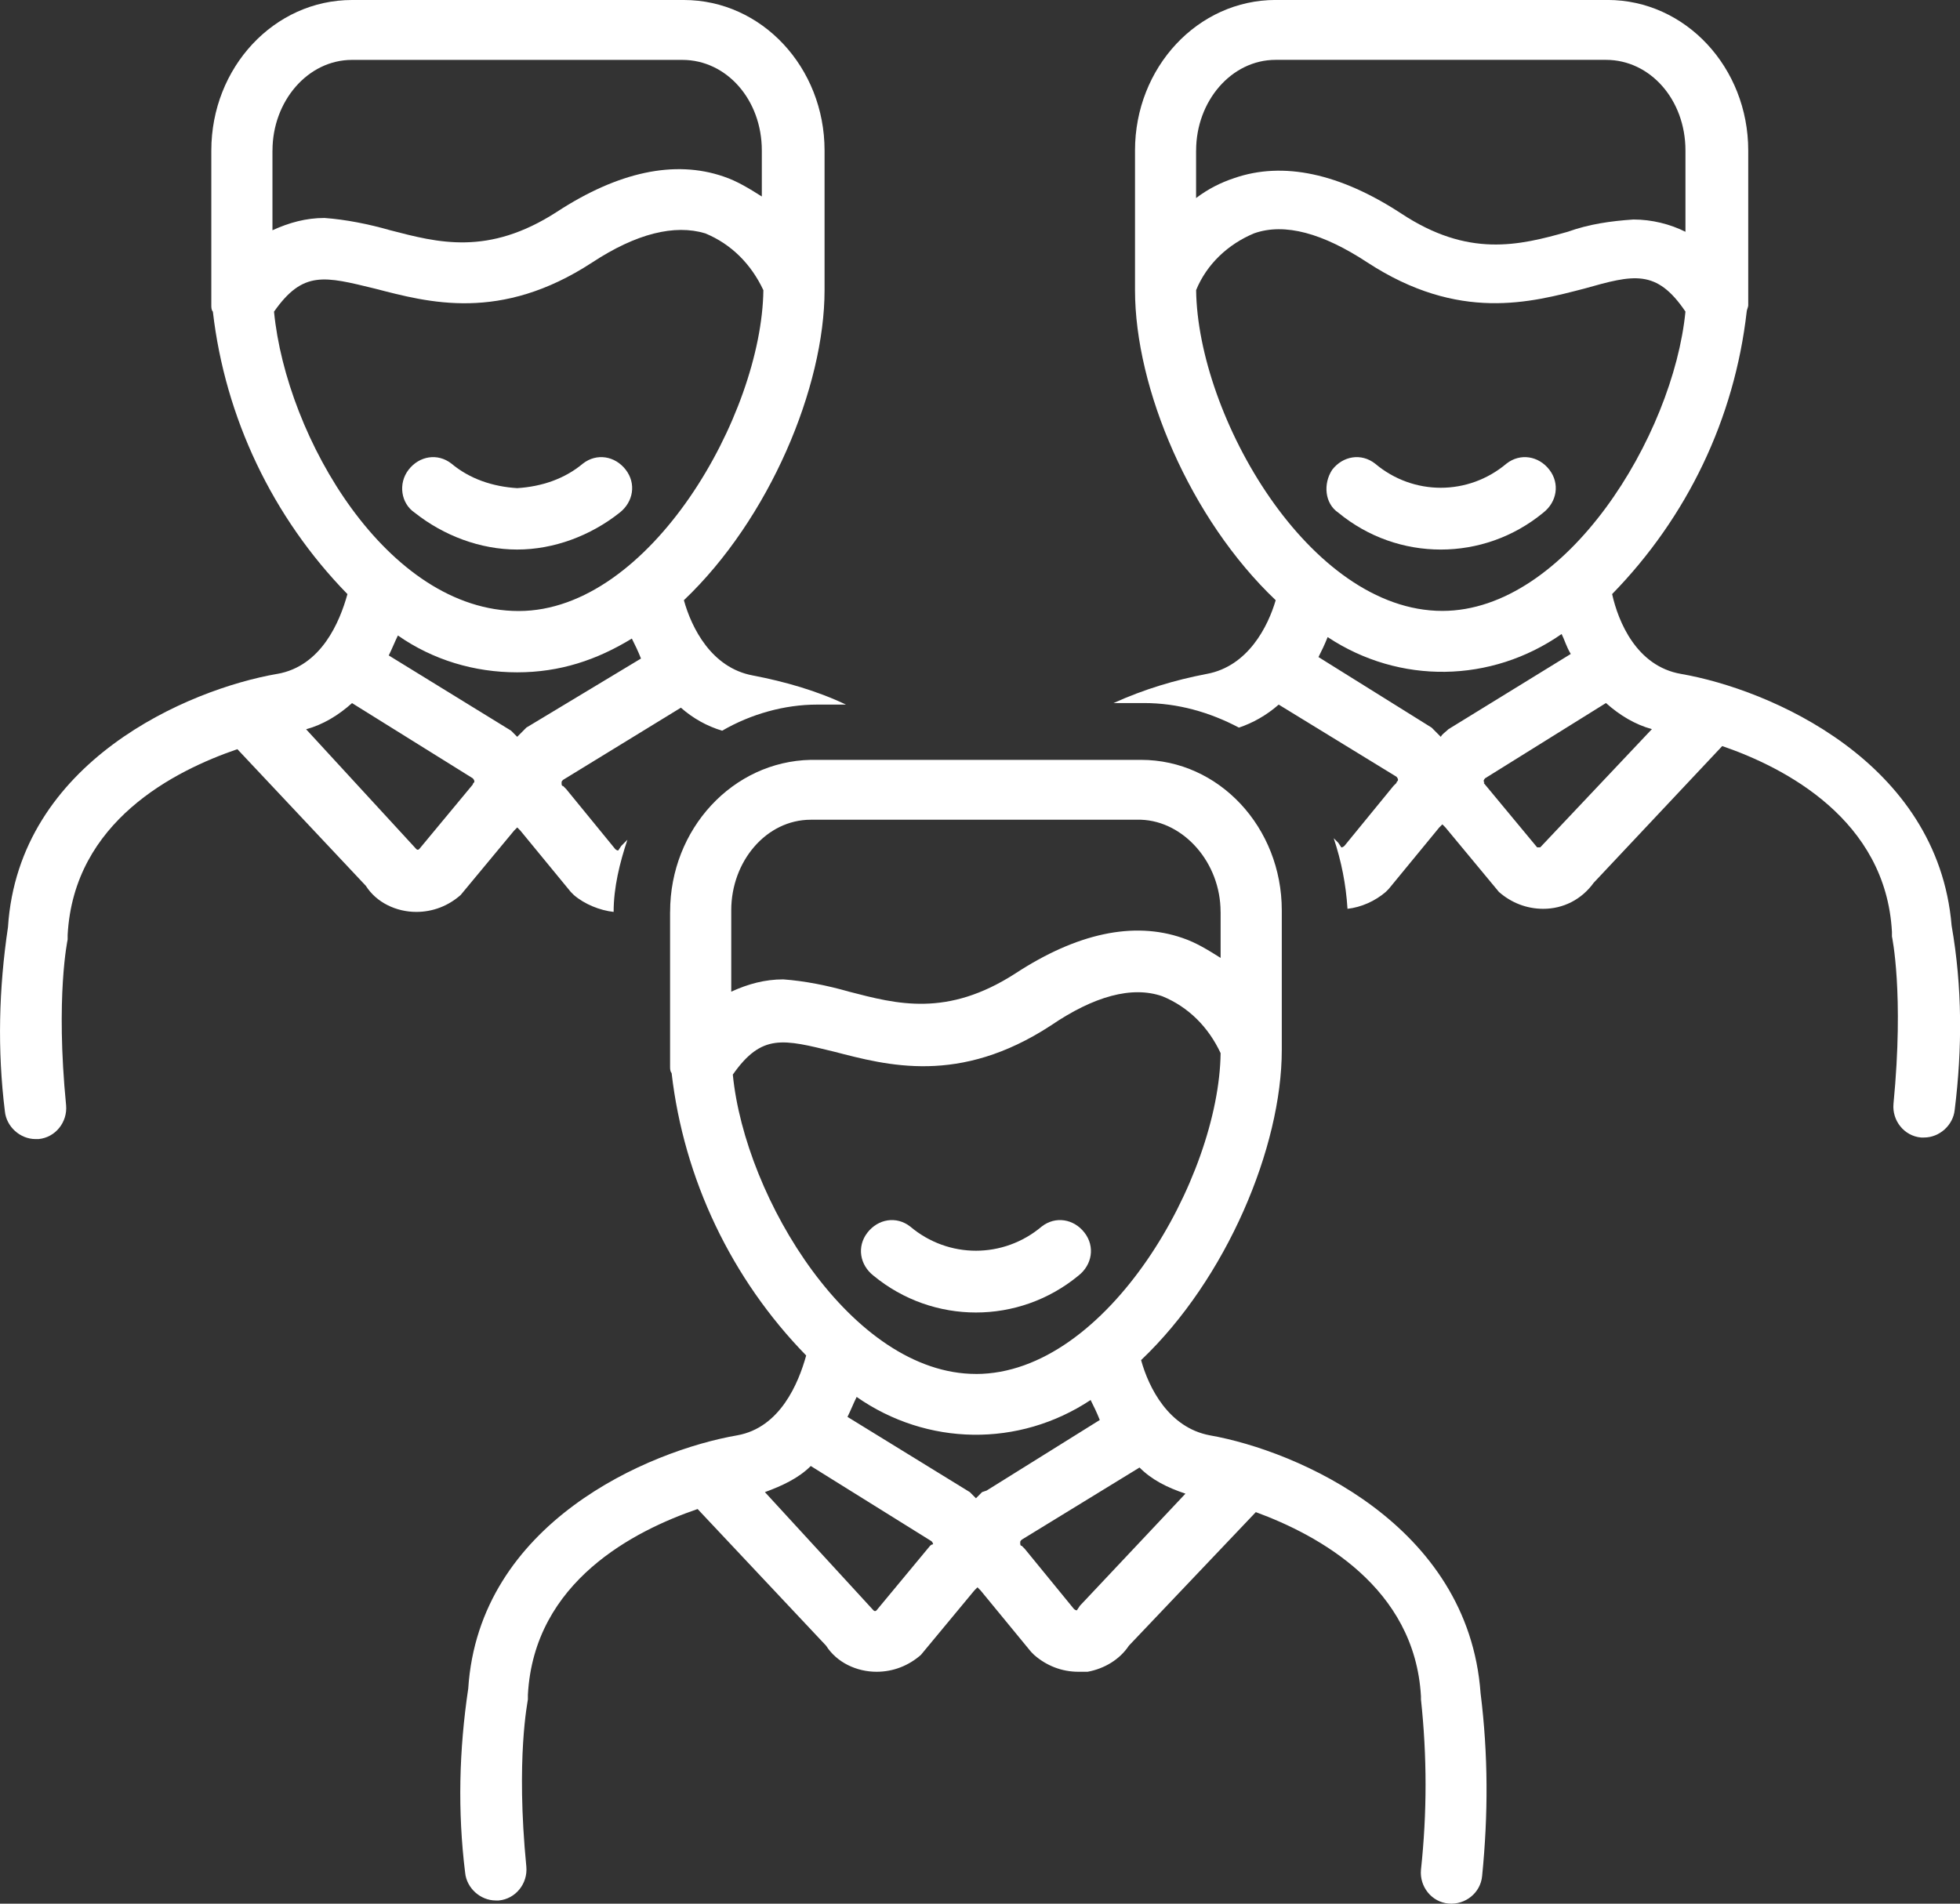
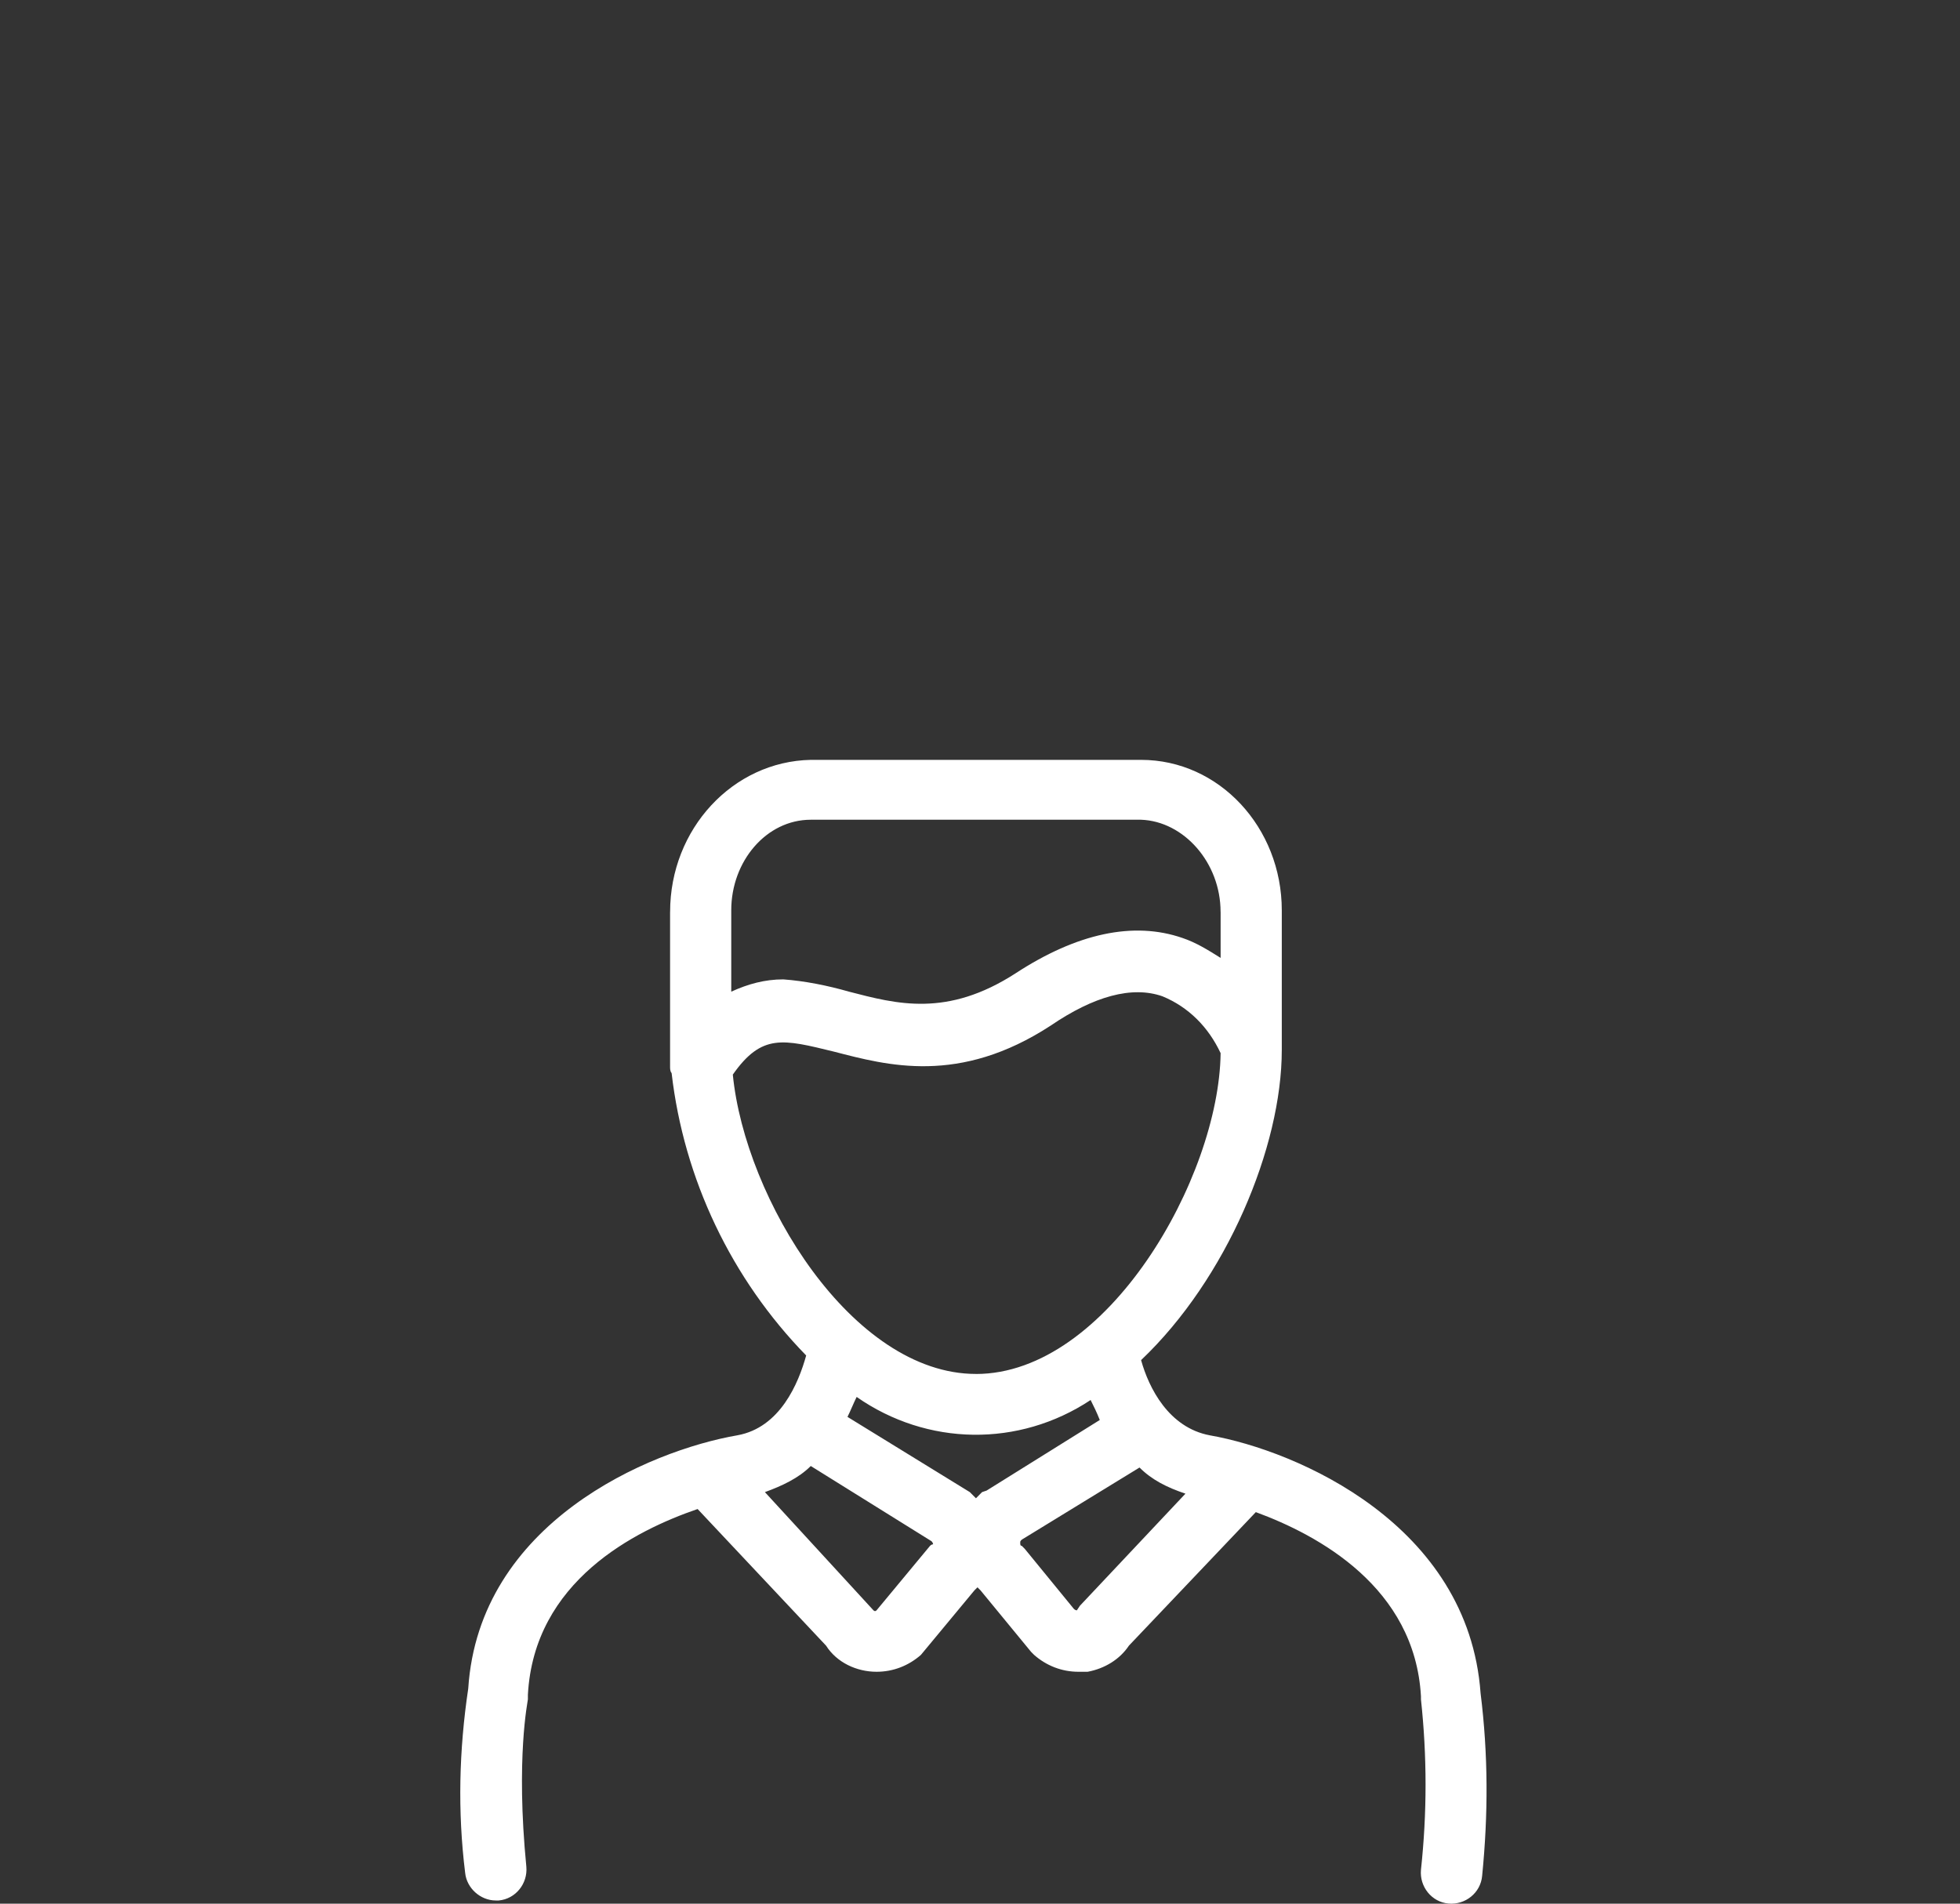
<svg xmlns="http://www.w3.org/2000/svg" width="105" height="102" viewBox="0 0 105 102" fill="none">
  <rect x="0" y="0" width="105" height="102" fill="#333333" stroke="none" />
  <g clip-path="url(#clip0_30_1512)">
-     <path d="M22.217 27.471C23.773 28.705 25.739 29.445 27.705 29.445C29.671 29.445 31.637 28.705 33.193 27.471C33.931 26.896 34.094 25.909 33.521 25.168C32.948 24.428 31.965 24.264 31.227 24.839C30.244 25.663 29.015 26.073 27.705 26.155C26.394 26.073 25.166 25.663 24.183 24.839C23.445 24.264 22.462 24.428 21.889 25.168C21.316 25.909 21.479 26.977 22.217 27.471Z" fill="#ffffff" />
-     <path d="M71.697 27.471C74.891 30.104 79.478 30.104 82.673 27.471C83.411 26.896 83.574 25.909 83.001 25.168C82.428 24.428 81.445 24.264 80.707 24.839C78.658 26.567 75.709 26.567 73.663 24.839C72.925 24.264 71.942 24.428 71.369 25.168C70.878 25.909 70.959 26.977 71.697 27.471Z" fill="#ffffff" />
    <path d="M35.897 48.857V57.165C35.897 57.248 35.897 57.411 35.979 57.494C36.635 63.17 39.174 68.515 43.188 72.628C42.778 74.11 41.795 76.493 39.501 76.905C34.749 77.729 25.657 81.594 25.084 90.477C24.593 93.767 24.511 97.057 24.919 100.348C25.001 101.171 25.739 101.829 26.557 101.829H26.722C27.622 101.746 28.278 100.925 28.197 100.02C27.624 94.181 28.28 91.137 28.28 91.055V90.808C28.608 84.721 34.013 82.008 37.372 80.855L44.254 88.176C44.827 89.08 45.892 89.575 46.958 89.575C47.858 89.575 48.678 89.246 49.334 88.671L52.2 85.215L52.365 85.05L52.53 85.215L55.234 88.505L55.399 88.671C56.054 89.246 56.874 89.575 57.775 89.575H58.265C59.166 89.409 59.986 88.917 60.477 88.176L67.276 81.021C70.635 82.254 75.795 85.052 76.123 90.891V91.056C76.451 94.1 76.451 97.144 76.123 100.186C76.041 101.09 76.696 101.914 77.599 101.994C78.501 102.075 79.319 101.419 79.4 100.513C79.728 97.223 79.728 94.016 79.317 90.725C78.662 81.679 69.487 77.731 64.817 76.907C62.606 76.495 61.54 74.358 61.13 72.876C65.718 68.516 68.667 61.444 68.667 56.261V48.776C68.667 44.335 65.308 40.714 61.13 40.714H43.435C39.258 40.797 35.899 44.416 35.899 48.857H35.897ZM49.824 82.827L46.958 86.283C46.903 86.338 46.848 86.338 46.793 86.283L40.977 79.949C41.878 79.62 42.778 79.208 43.434 78.55L49.905 82.581C49.905 82.581 49.987 82.664 49.987 82.746C49.932 82.746 49.877 82.774 49.822 82.829L49.824 82.827ZM52.611 79.949L52.283 80.278L51.955 79.949L45.401 75.918C45.566 75.589 45.729 75.177 45.892 74.849C49.66 77.481 54.577 77.563 58.426 75.014C58.591 75.343 58.754 75.672 58.917 76.084L52.854 79.866L52.609 79.949H52.611ZM63.506 80.032L57.853 86.037L57.689 86.283C57.634 86.283 57.579 86.255 57.524 86.2L54.902 82.993L54.738 82.827C54.655 82.827 54.655 82.745 54.655 82.662C54.655 82.579 54.655 82.579 54.738 82.496L61.046 78.631C61.701 79.289 62.521 79.701 63.503 80.03L63.506 80.032ZM52.283 73.617C45.647 73.617 39.913 64.239 39.258 57.578C40.814 55.358 41.962 55.687 44.666 56.345C47.532 57.086 51.384 58.154 56.297 54.946C58.591 53.384 60.64 52.807 62.278 53.384C63.671 53.959 64.735 55.029 65.39 56.428C65.308 63.091 59.327 73.619 52.283 73.619V73.617ZM65.39 48.859V51.325C64.735 50.914 64.079 50.502 63.342 50.256C60.72 49.351 57.689 50.009 54.412 52.147C50.725 54.533 48.023 53.792 45.482 53.134C44.336 52.805 43.106 52.559 41.96 52.476C40.977 52.476 40.076 52.722 39.174 53.134V48.774C39.174 46.142 41.057 43.922 43.434 43.922H61.128C63.422 44.004 65.388 46.225 65.388 48.857L65.39 48.859Z" fill="#ffffff" />
-     <path d="M55.805 65.719C53.756 67.447 50.807 67.447 48.761 65.719C48.023 65.143 47.04 65.307 46.467 66.048C45.894 66.788 46.057 67.775 46.794 68.351C49.989 70.983 54.577 70.983 57.771 68.351C58.509 67.775 58.672 66.788 58.099 66.048C57.526 65.307 56.542 65.143 55.805 65.719Z" fill="#ffffff" />
-     <path d="M14.845 36.108C10.093 36.932 1 40.797 0.427 49.68C-0.063 52.97 -0.146 56.26 0.262 59.55C0.345 60.374 1.083 61.032 1.901 61.032H2.066C2.966 60.949 3.622 60.128 3.541 59.223C2.968 53.384 3.624 50.34 3.624 50.34V50.094C3.951 44.006 9.357 41.293 12.716 40.141L19.598 47.462C20.17 48.366 21.236 48.861 22.301 48.861C23.202 48.861 24.022 48.532 24.677 47.956L27.544 44.501L27.709 44.335L27.874 44.501L30.578 47.791L30.742 47.956C31.315 48.449 32.136 48.78 32.873 48.861C32.873 47.544 33.201 46.228 33.611 44.995L33.283 45.324L33.118 45.57C33.064 45.57 33.009 45.543 32.954 45.488L30.332 42.28L30.168 42.115C30.085 42.115 30.085 42.032 30.085 41.95C30.085 41.867 30.085 41.867 30.168 41.784L36.476 37.919C37.131 38.494 37.869 38.906 38.687 39.152C40.243 38.248 42.046 37.753 43.765 37.753H45.321C43.765 37.013 42.044 36.52 40.324 36.191C38.112 35.779 37.047 33.642 36.637 32.16C41.224 27.8 44.173 20.727 44.173 15.544V8.06C44.172 3.619 40.812 0 36.635 0H18.858C14.68 0 11.321 3.619 11.321 8.062V16.37C11.321 16.452 11.321 16.616 11.404 16.699C12.059 22.374 14.598 27.719 18.613 31.833C18.203 33.314 17.22 35.698 14.845 36.11V36.108ZM28.198 38.986L27.707 39.479L27.379 39.15L20.826 35.119C20.991 34.79 21.154 34.379 21.316 34.05C23.2 35.365 25.413 36.024 27.705 36.024C29.997 36.024 31.965 35.365 33.849 34.215C34.014 34.544 34.176 34.873 34.339 35.285L28.196 38.986H28.198ZM14.598 8.062C14.598 5.43 16.482 3.209 18.858 3.209H36.553C38.929 3.209 40.812 5.349 40.812 8.062V10.528C40.157 10.117 39.502 9.705 38.764 9.459C36.142 8.554 33.111 9.212 29.834 11.35C26.147 13.736 23.445 12.995 20.904 12.337C19.759 12.008 18.528 11.762 17.382 11.679C16.399 11.679 15.499 11.925 14.596 12.337V8.06L14.598 8.062ZM14.68 16.699C16.236 14.478 17.384 14.807 20.088 15.465C22.955 16.206 26.806 17.274 31.72 14.066C34.096 12.504 36.144 12.01 37.783 12.504C39.176 13.079 40.239 14.149 40.895 15.548C40.812 22.211 34.832 32.739 27.788 32.739C20.743 32.739 15.336 23.444 14.68 16.7V16.699ZM18.858 37.672L25.329 41.703C25.329 41.703 25.412 41.786 25.412 41.869C25.412 41.951 25.329 41.951 25.329 42.034L22.462 45.49C22.407 45.545 22.352 45.545 22.298 45.49L16.399 39.075C17.3 38.829 18.12 38.334 18.856 37.676L18.858 37.672Z" fill="#ffffff" />
-     <path d="M64.652 36.108C62.932 36.437 61.293 36.931 59.655 37.67H61.293C63.094 37.67 64.815 38.163 66.371 38.986C67.109 38.74 67.847 38.328 68.502 37.753L74.811 41.618C74.811 41.618 74.893 41.701 74.893 41.784C74.893 41.867 74.811 41.867 74.811 41.949L74.646 42.115L72.024 45.322C72.024 45.322 71.942 45.405 71.859 45.405L71.695 45.159L71.449 44.912C71.859 46.146 72.105 47.379 72.187 48.695C72.925 48.612 73.663 48.283 74.236 47.791L74.4 47.625L77.104 44.335L77.269 44.17L77.434 44.335L80.3 47.791C80.956 48.366 81.776 48.695 82.677 48.695C83.742 48.695 84.725 48.202 85.38 47.296L92.262 39.975C95.621 41.126 101.027 43.923 101.354 49.928V50.175C101.354 50.175 102.01 53.218 101.437 59.141C101.354 60.045 102.01 60.868 102.912 60.949H103.077C103.897 60.949 104.633 60.291 104.716 59.468C105.126 56.178 105.126 52.888 104.551 49.597C103.813 40.797 94.803 36.93 90.05 36.108C87.674 35.696 86.691 33.311 86.364 31.831C90.378 27.717 92.917 22.453 93.573 16.697C93.573 16.614 93.655 16.45 93.655 16.368V8.06C93.655 3.619 90.296 -0.002 86.118 -0.002H68.341C64.164 -0.002 60.804 3.617 60.804 8.06V15.544C60.804 20.808 63.754 27.8 68.341 32.16C67.931 33.559 66.866 35.696 64.654 36.108H64.652ZM77.187 39.481L76.696 38.988L70.633 35.206C70.798 34.877 70.961 34.548 71.124 34.136C74.973 36.685 79.889 36.602 83.658 33.971C83.823 34.3 83.903 34.629 84.148 35.04L77.595 39.071C77.43 39.236 77.267 39.317 77.185 39.483L77.187 39.481ZM88.493 39.069L82.512 45.403H82.347L79.48 41.947C79.563 41.947 79.48 41.865 79.48 41.865C79.48 41.81 79.508 41.755 79.563 41.699L86.034 37.669C86.772 38.327 87.59 38.819 88.491 39.067L88.493 39.069ZM64.078 8.06C64.078 5.428 65.961 3.207 68.337 3.207H86.032C88.408 3.207 90.292 5.347 90.292 8.06V12.419C89.472 12.008 88.491 11.761 87.506 11.761C86.277 11.844 85.13 12.008 83.984 12.419C81.362 13.16 78.658 13.818 75.054 11.432C71.777 9.293 68.746 8.635 66.124 9.541C65.386 9.787 64.731 10.117 64.076 10.611V8.062L64.078 8.06ZM64.078 15.544C64.65 14.145 65.798 13.078 67.19 12.5C68.828 11.925 70.876 12.5 73.253 14.063C78.168 17.27 82.018 16.202 84.884 15.461C87.506 14.721 88.734 14.392 90.292 16.695C89.637 23.358 83.903 32.733 77.267 32.733C70.141 32.733 64.16 22.288 64.078 15.542V15.544Z" fill="#ffffff" />
  </g>
  <defs>
    <clipPath id="clip0_30_1512">
      <rect width="105" height="102" fill="white" />
    </clipPath>
  </defs>
</svg>